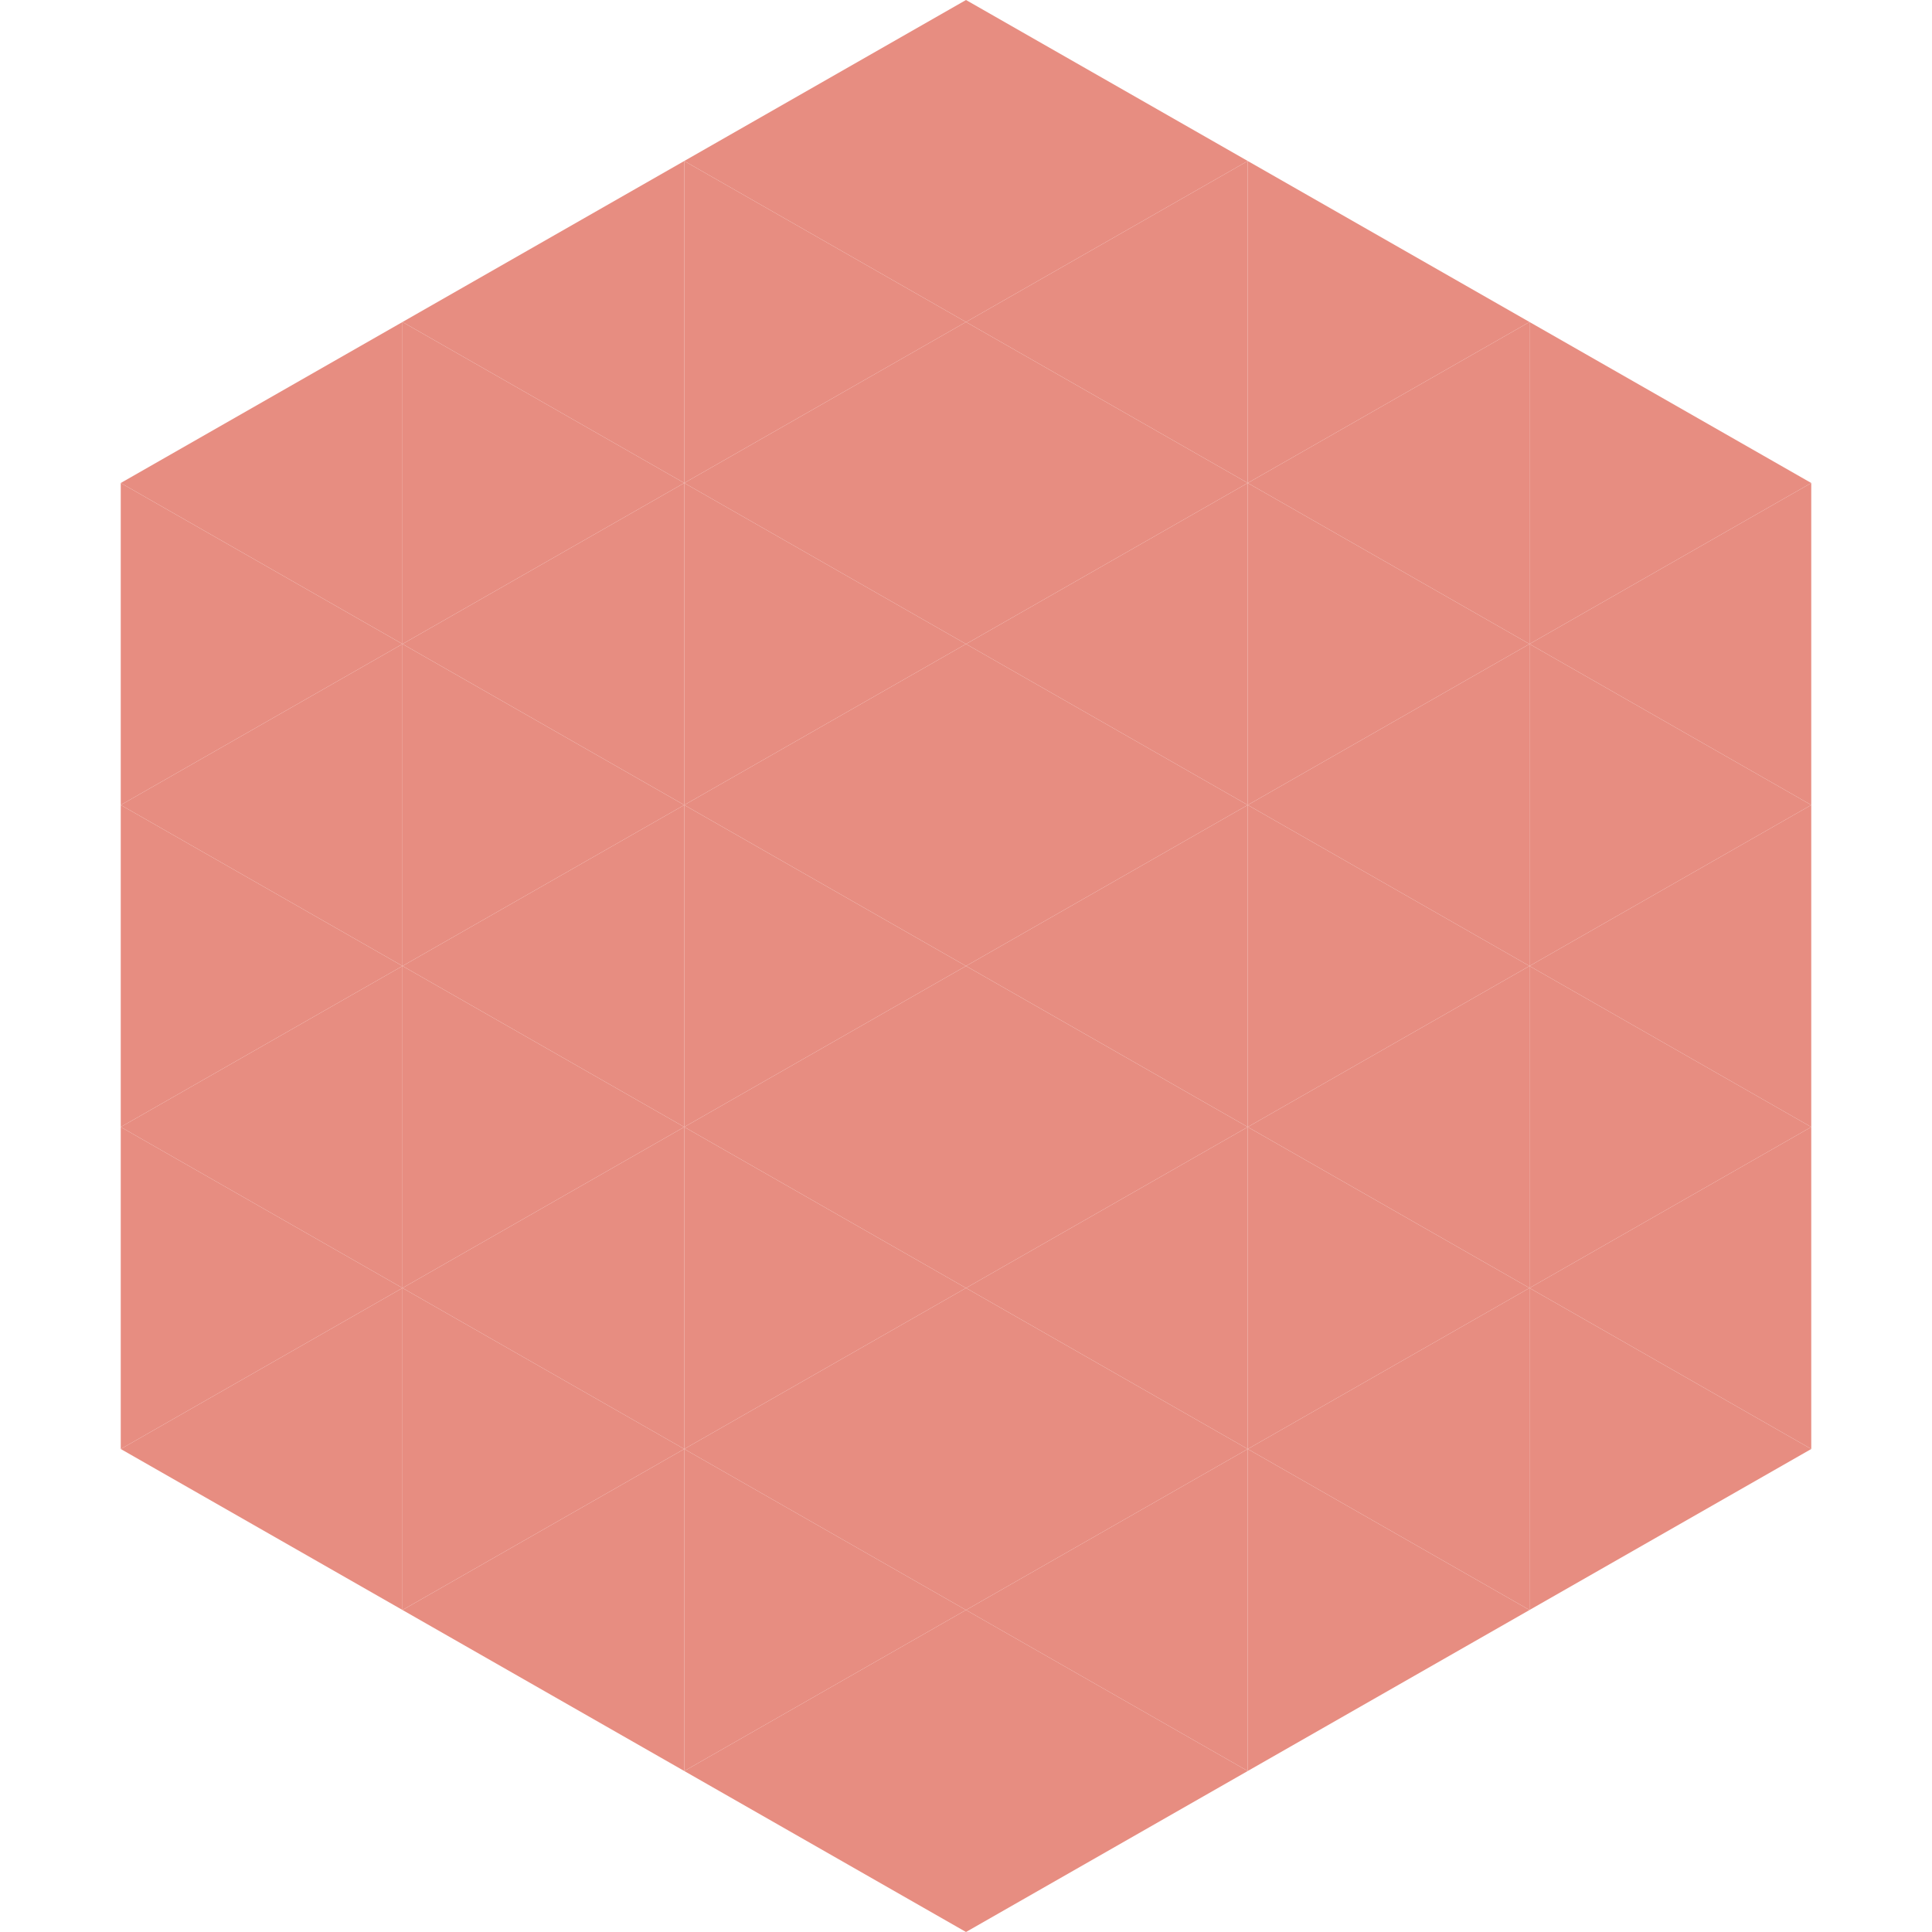
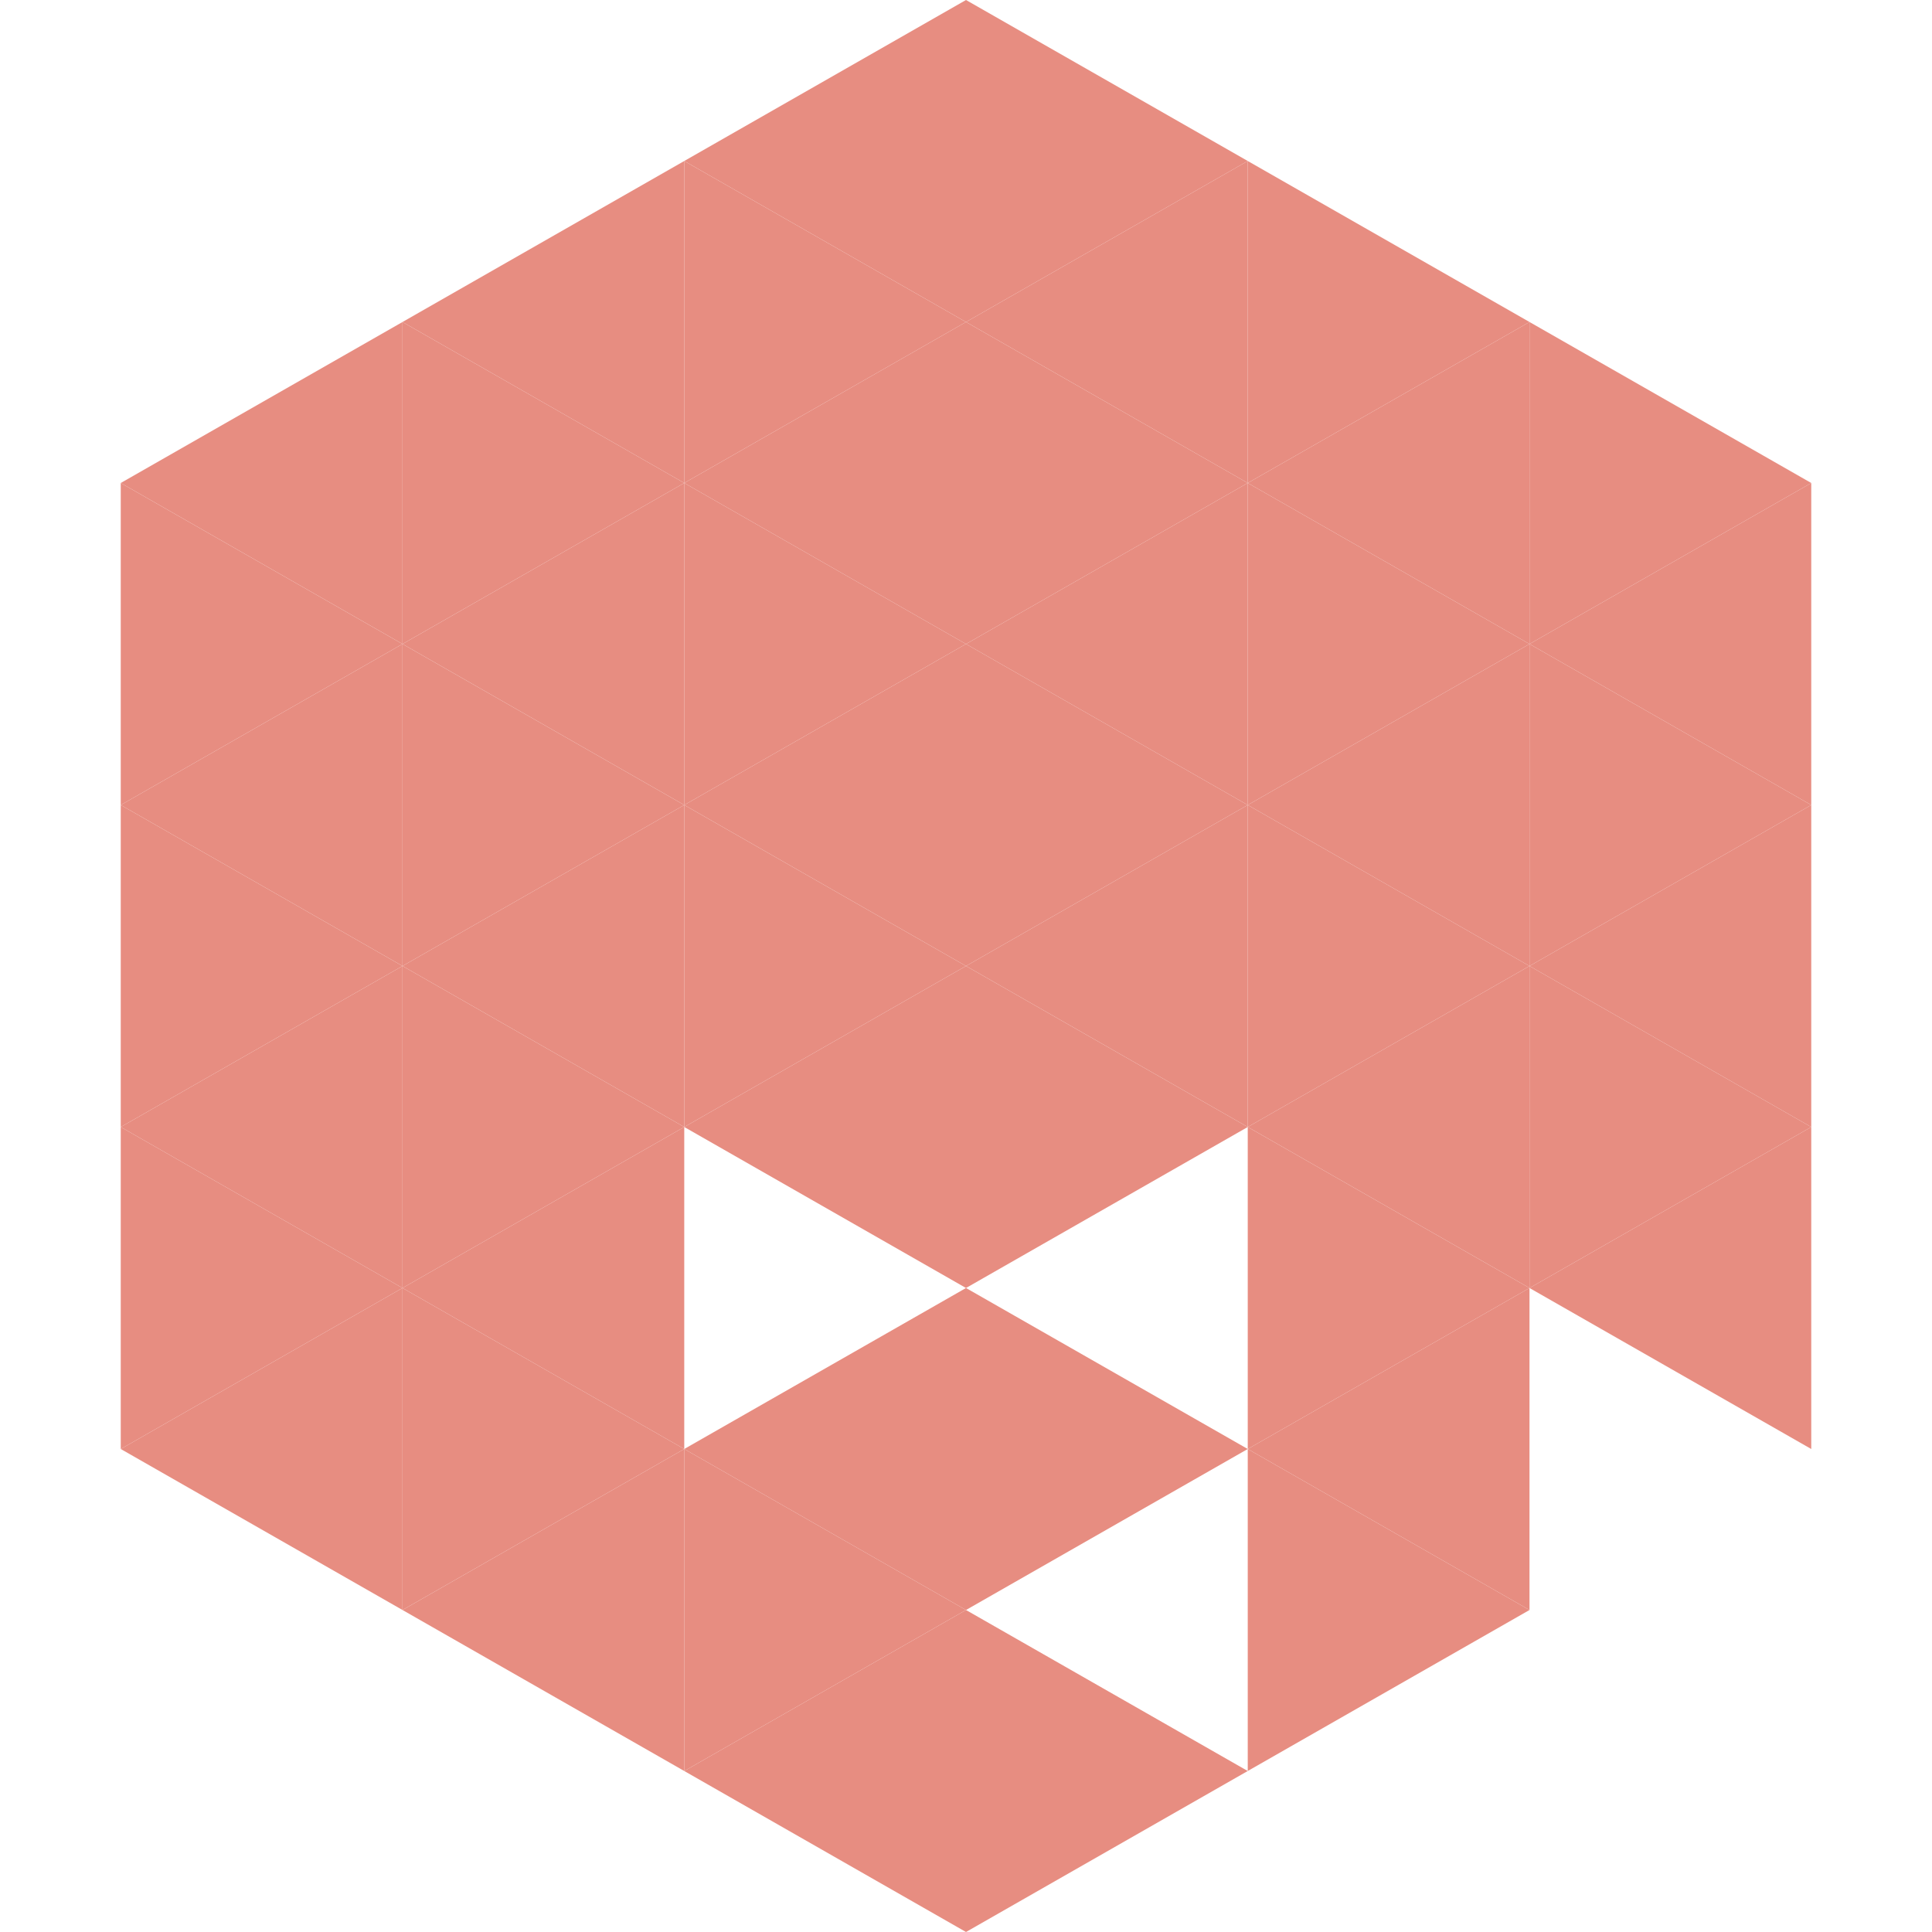
<svg xmlns="http://www.w3.org/2000/svg" width="240" height="240">
  <polygon points="50,40 15,60 50,80" style="fill:rgb(231,141,129)" />
  <polygon points="190,40 225,60 190,80" style="fill:rgb(231,141,129)" />
  <polygon points="15,60 50,80 15,100" style="fill:rgb(231,141,129)" />
  <polygon points="225,60 190,80 225,100" style="fill:rgb(231,141,129)" />
  <polygon points="50,80 15,100 50,120" style="fill:rgb(231,141,129)" />
  <polygon points="190,80 225,100 190,120" style="fill:rgb(231,141,129)" />
  <polygon points="15,100 50,120 15,140" style="fill:rgb(231,141,129)" />
  <polygon points="225,100 190,120 225,140" style="fill:rgb(231,141,129)" />
  <polygon points="50,120 15,140 50,160" style="fill:rgb(231,141,129)" />
  <polygon points="190,120 225,140 190,160" style="fill:rgb(231,141,129)" />
  <polygon points="15,140 50,160 15,180" style="fill:rgb(231,141,129)" />
  <polygon points="225,140 190,160 225,180" style="fill:rgb(231,141,129)" />
  <polygon points="50,160 15,180 50,200" style="fill:rgb(231,141,129)" />
-   <polygon points="190,160 225,180 190,200" style="fill:rgb(231,141,129)" />
  <polygon points="15,180 50,200 15,220" style="fill:rgb(255,255,255); fill-opacity:0" />
-   <polygon points="225,180 190,200 225,220" style="fill:rgb(255,255,255); fill-opacity:0" />
  <polygon points="50,0 85,20 50,40" style="fill:rgb(255,255,255); fill-opacity:0" />
  <polygon points="190,0 155,20 190,40" style="fill:rgb(255,255,255); fill-opacity:0" />
  <polygon points="85,20 50,40 85,60" style="fill:rgb(231,141,129)" />
  <polygon points="155,20 190,40 155,60" style="fill:rgb(231,141,129)" />
  <polygon points="50,40 85,60 50,80" style="fill:rgb(231,141,129)" />
  <polygon points="190,40 155,60 190,80" style="fill:rgb(231,141,129)" />
  <polygon points="85,60 50,80 85,100" style="fill:rgb(231,141,129)" />
  <polygon points="155,60 190,80 155,100" style="fill:rgb(231,141,129)" />
  <polygon points="50,80 85,100 50,120" style="fill:rgb(231,141,129)" />
  <polygon points="190,80 155,100 190,120" style="fill:rgb(231,141,129)" />
  <polygon points="85,100 50,120 85,140" style="fill:rgb(231,141,129)" />
  <polygon points="155,100 190,120 155,140" style="fill:rgb(231,141,129)" />
  <polygon points="50,120 85,140 50,160" style="fill:rgb(231,141,129)" />
  <polygon points="190,120 155,140 190,160" style="fill:rgb(231,141,129)" />
  <polygon points="85,140 50,160 85,180" style="fill:rgb(231,141,129)" />
  <polygon points="155,140 190,160 155,180" style="fill:rgb(231,141,129)" />
  <polygon points="50,160 85,180 50,200" style="fill:rgb(231,141,129)" />
  <polygon points="190,160 155,180 190,200" style="fill:rgb(231,141,129)" />
  <polygon points="85,180 50,200 85,220" style="fill:rgb(231,141,129)" />
  <polygon points="155,180 190,200 155,220" style="fill:rgb(231,141,129)" />
  <polygon points="120,0 85,20 120,40" style="fill:rgb(231,141,129)" />
  <polygon points="120,0 155,20 120,40" style="fill:rgb(231,141,129)" />
  <polygon points="85,20 120,40 85,60" style="fill:rgb(231,141,129)" />
  <polygon points="155,20 120,40 155,60" style="fill:rgb(231,141,129)" />
  <polygon points="120,40 85,60 120,80" style="fill:rgb(231,141,129)" />
  <polygon points="120,40 155,60 120,80" style="fill:rgb(231,141,129)" />
  <polygon points="85,60 120,80 85,100" style="fill:rgb(231,141,129)" />
  <polygon points="155,60 120,80 155,100" style="fill:rgb(231,141,129)" />
  <polygon points="120,80 85,100 120,120" style="fill:rgb(231,141,129)" />
  <polygon points="120,80 155,100 120,120" style="fill:rgb(231,141,129)" />
  <polygon points="85,100 120,120 85,140" style="fill:rgb(231,141,129)" />
  <polygon points="155,100 120,120 155,140" style="fill:rgb(231,141,129)" />
  <polygon points="120,120 85,140 120,160" style="fill:rgb(231,141,129)" />
  <polygon points="120,120 155,140 120,160" style="fill:rgb(231,141,129)" />
-   <polygon points="85,140 120,160 85,180" style="fill:rgb(231,141,129)" />
-   <polygon points="155,140 120,160 155,180" style="fill:rgb(231,141,129)" />
  <polygon points="120,160 85,180 120,200" style="fill:rgb(231,141,129)" />
  <polygon points="120,160 155,180 120,200" style="fill:rgb(231,141,129)" />
  <polygon points="85,180 120,200 85,220" style="fill:rgb(231,141,129)" />
-   <polygon points="155,180 120,200 155,220" style="fill:rgb(231,141,129)" />
  <polygon points="120,200 85,220 120,240" style="fill:rgb(231,141,129)" />
  <polygon points="120,200 155,220 120,240" style="fill:rgb(231,141,129)" />
  <polygon points="85,220 120,240 85,260" style="fill:rgb(255,255,255); fill-opacity:0" />
  <polygon points="155,220 120,240 155,260" style="fill:rgb(255,255,255); fill-opacity:0" />
</svg>